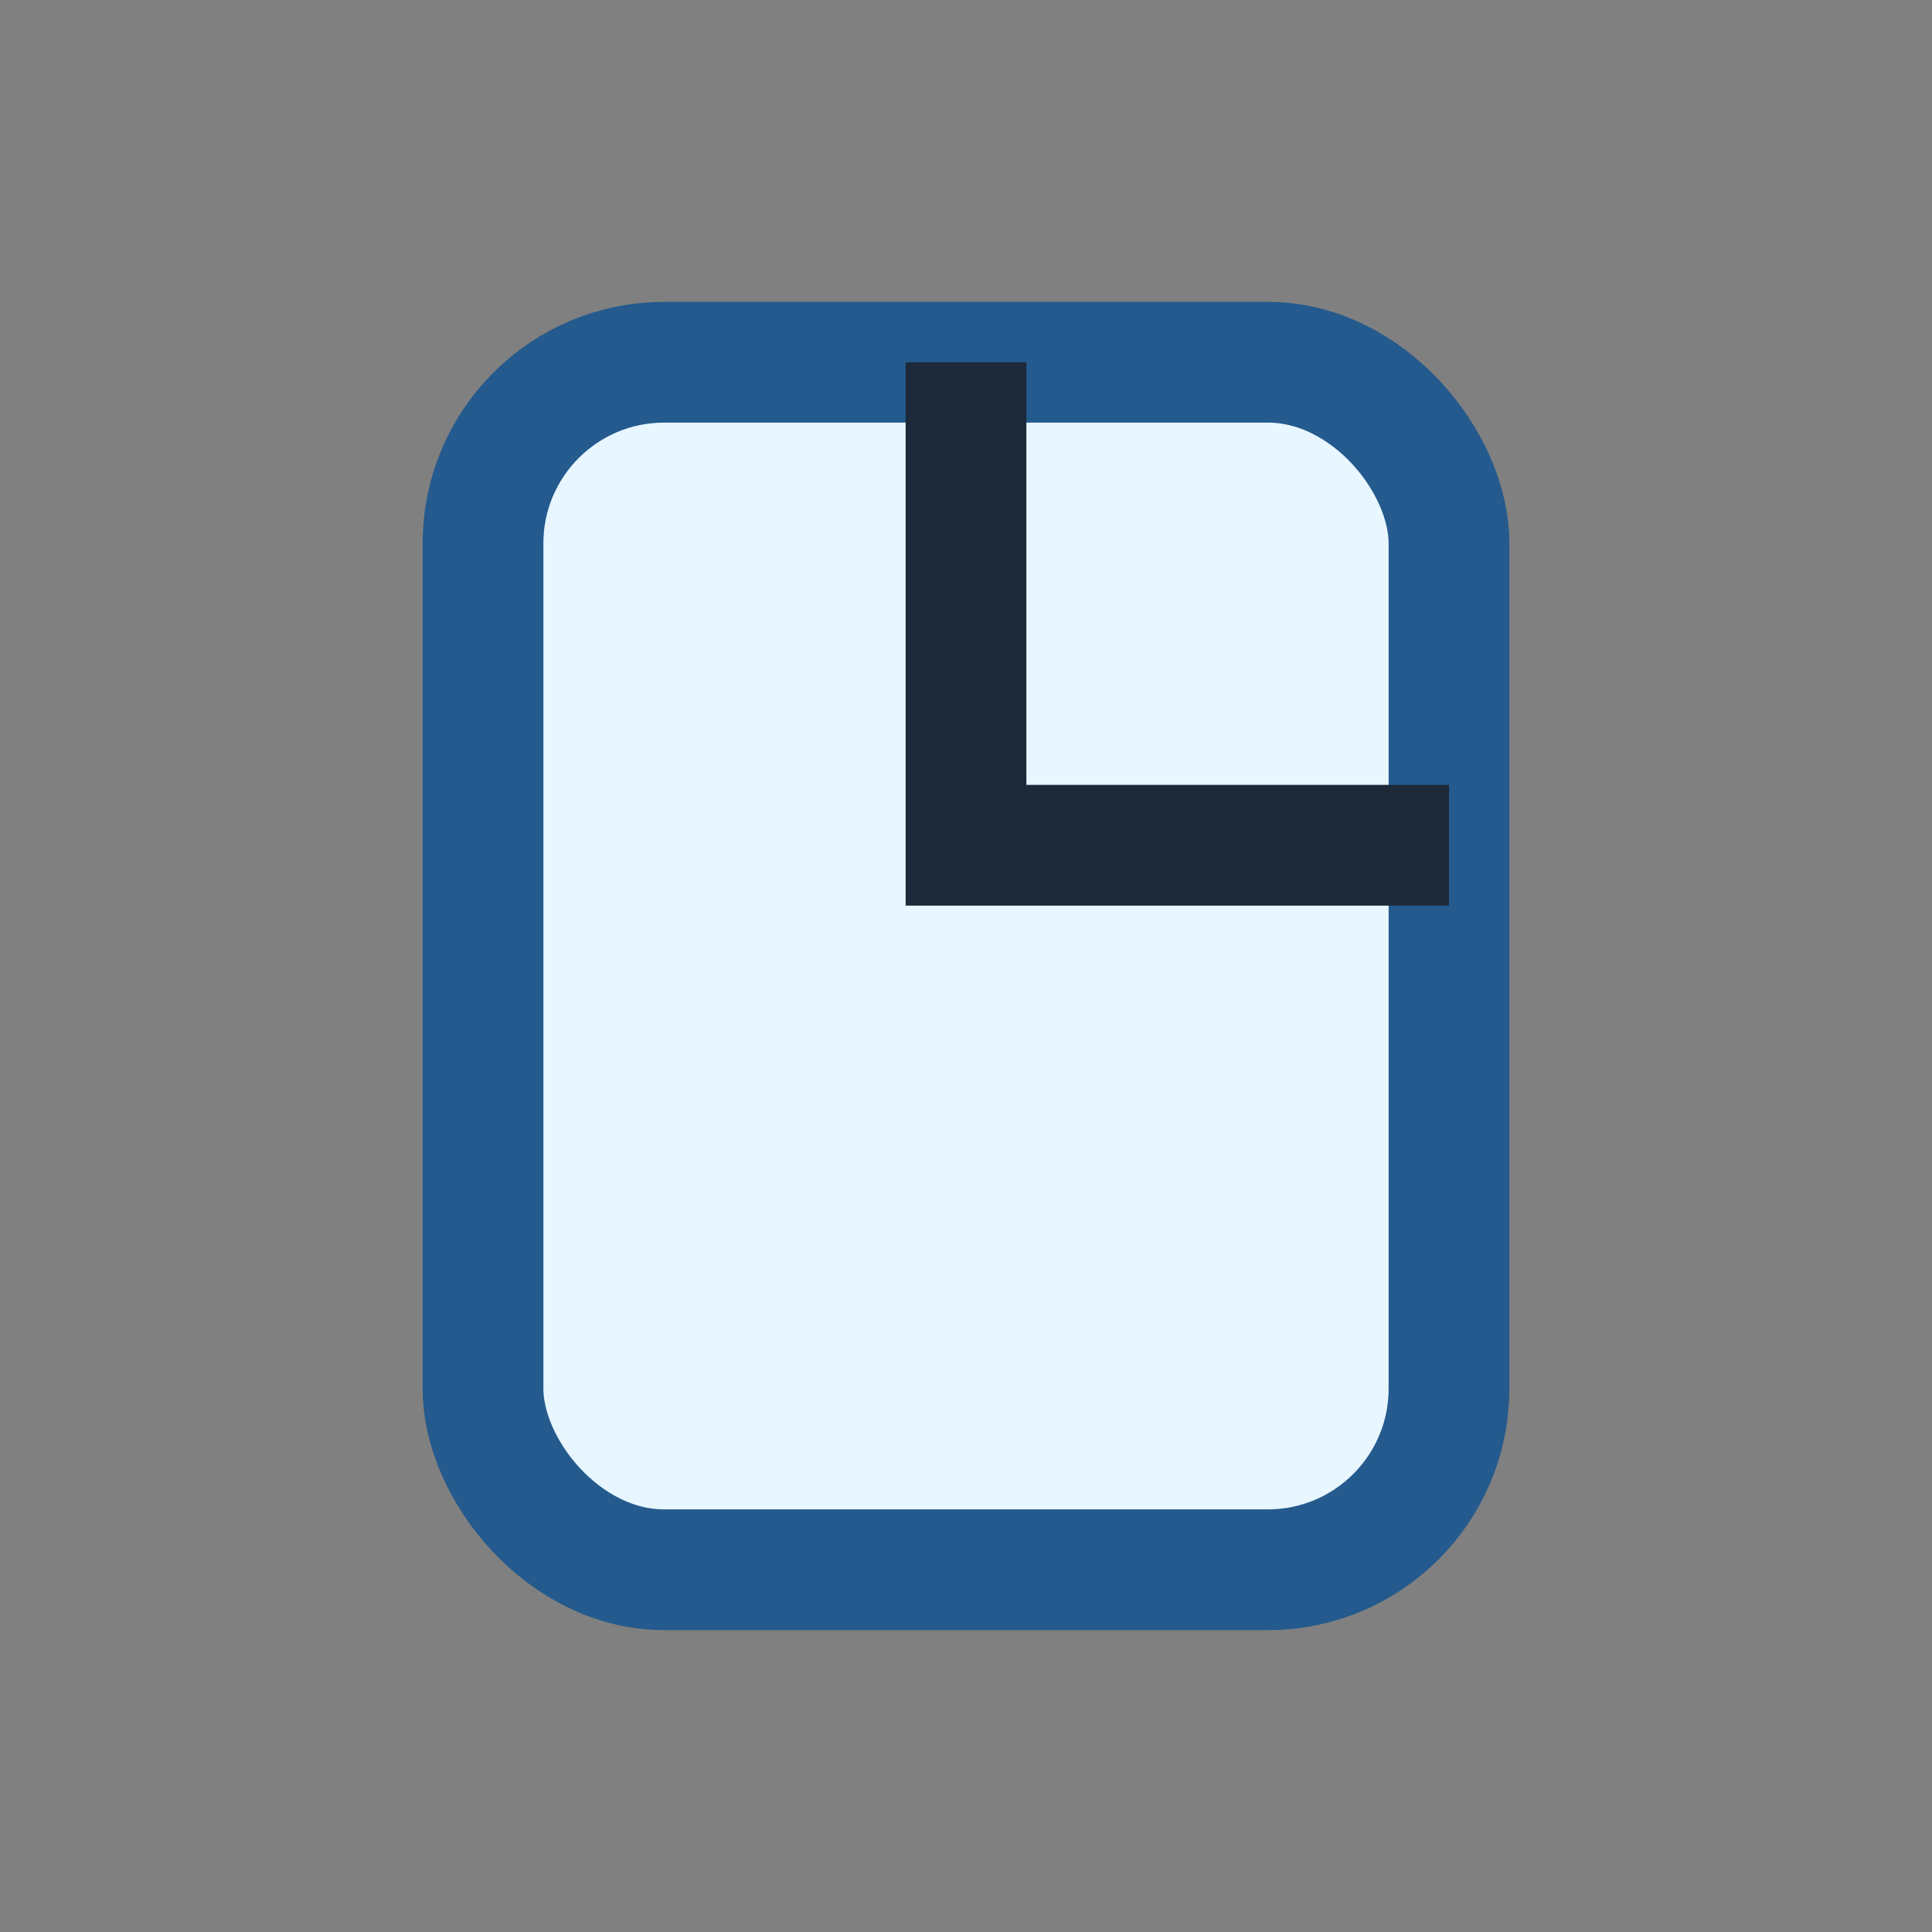
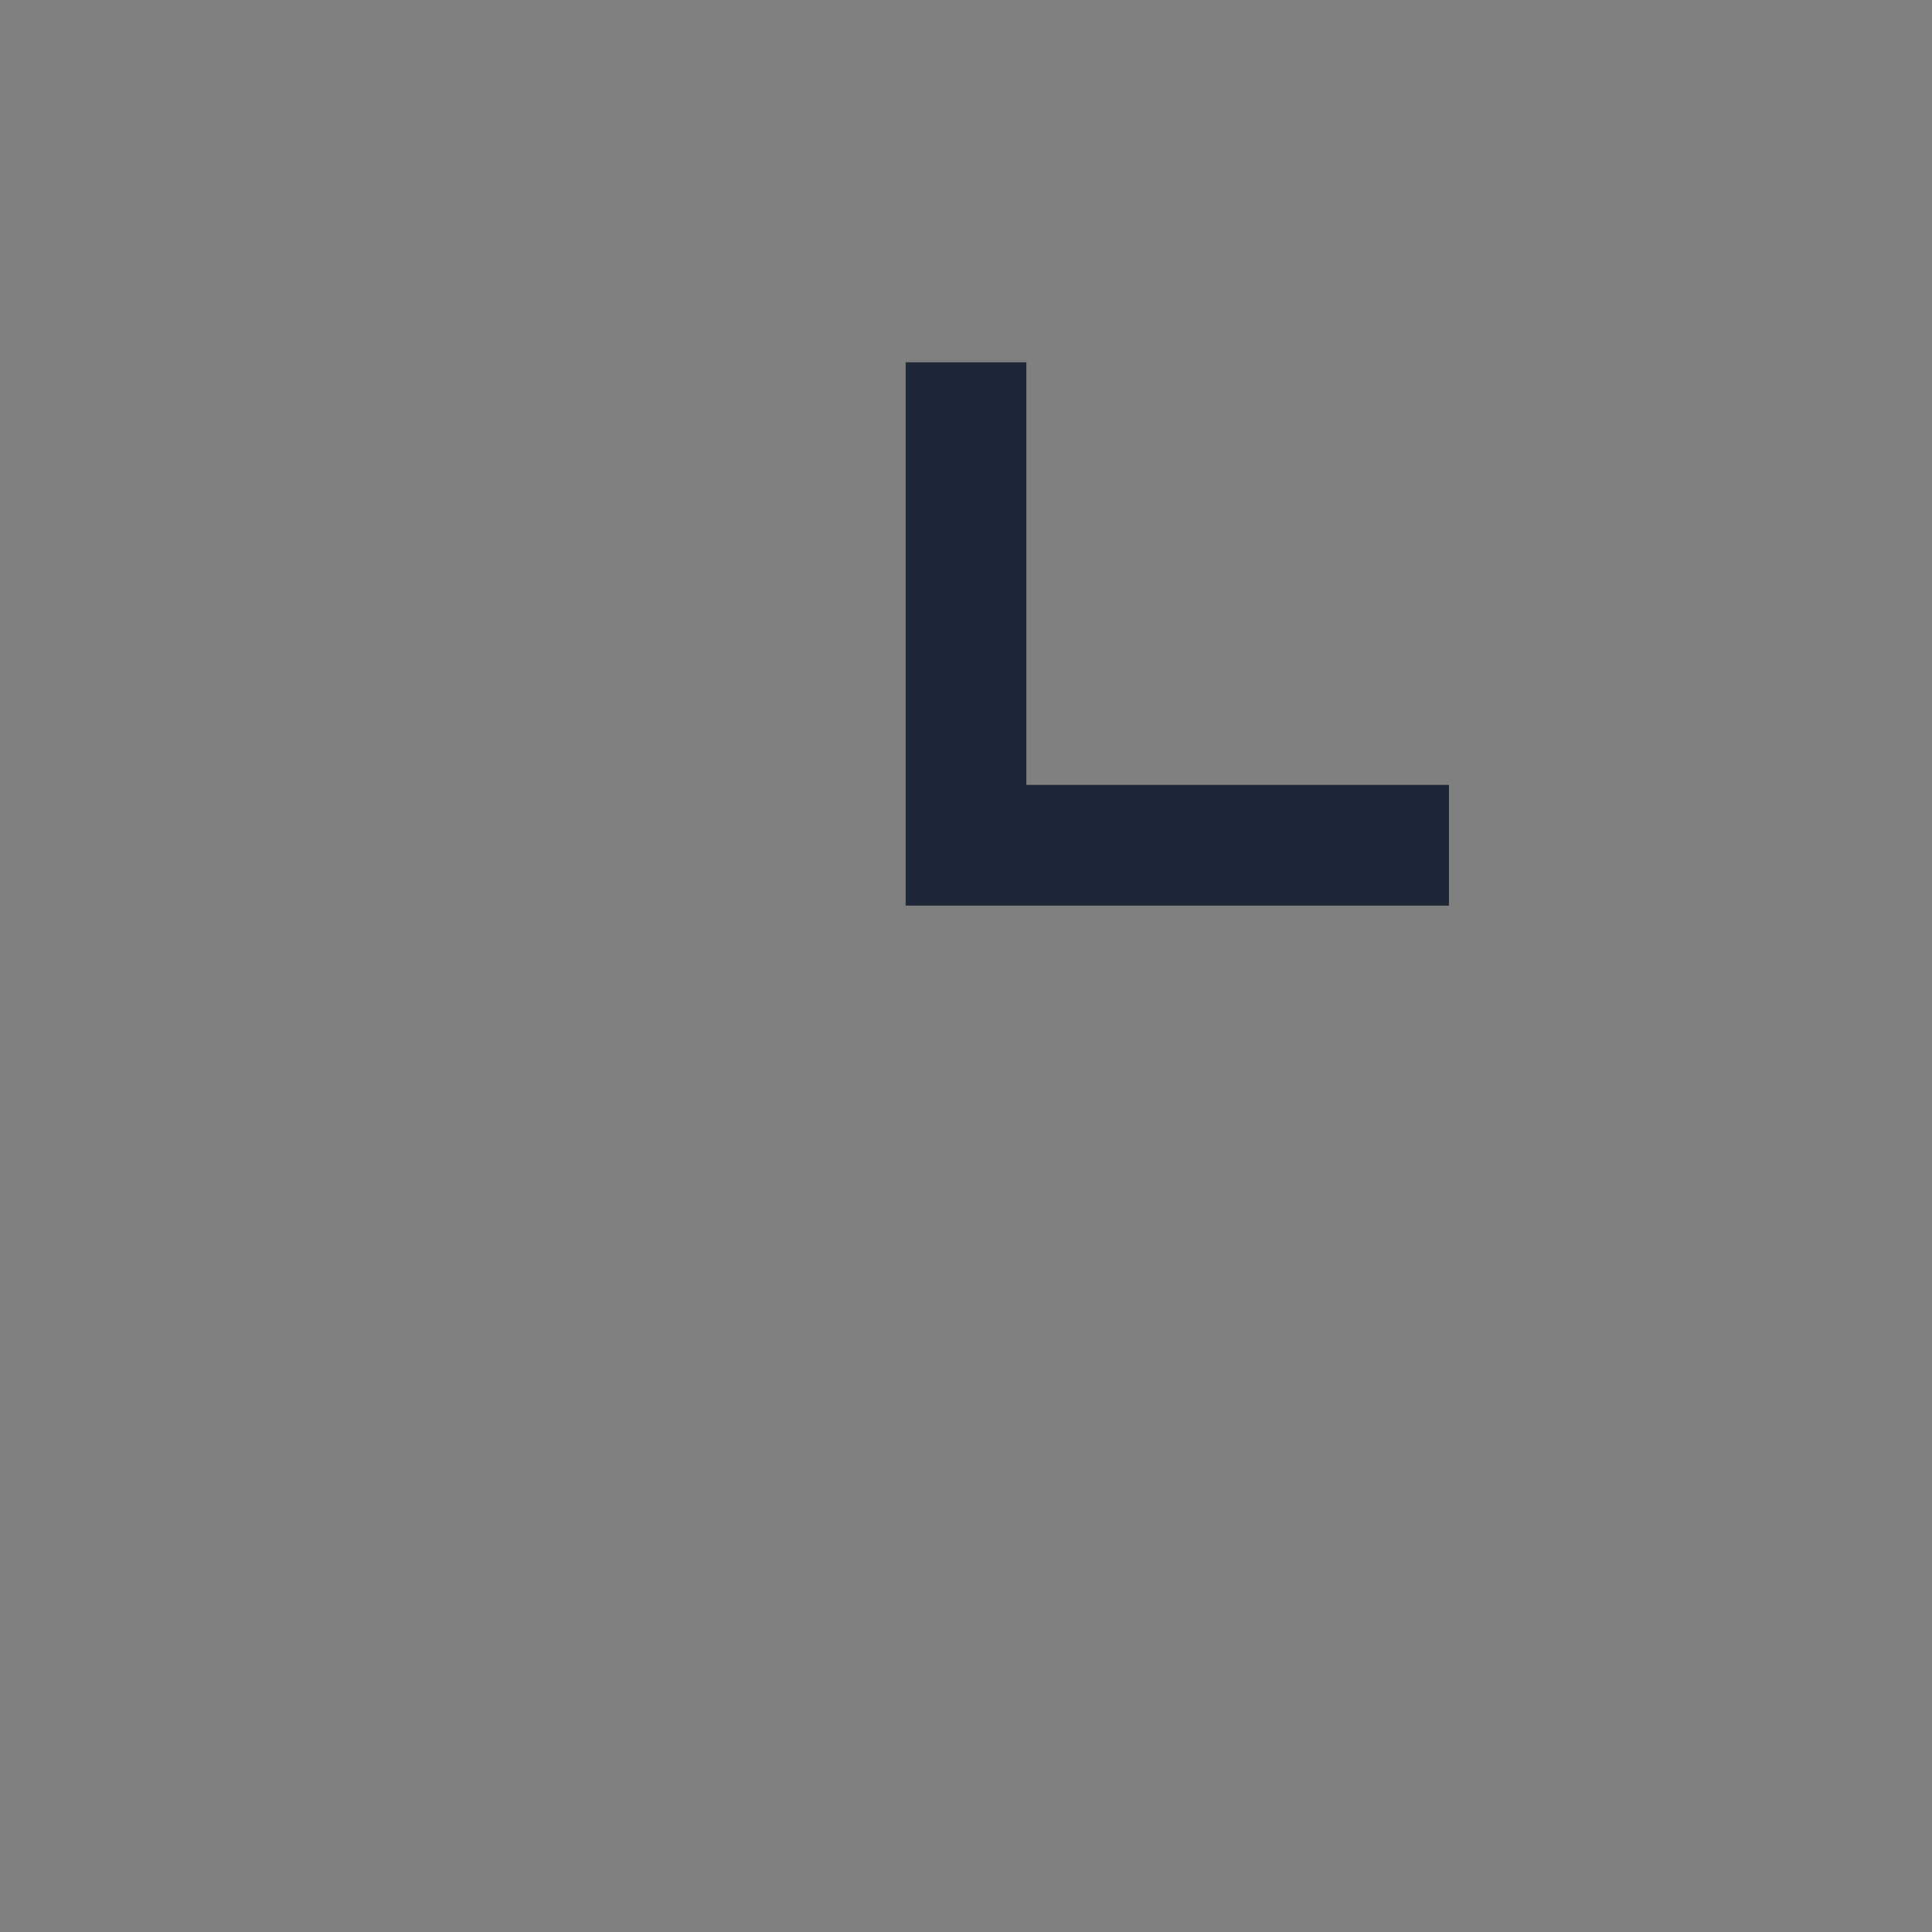
<svg xmlns="http://www.w3.org/2000/svg" width="32" height="32" viewBox="0 0 32 32">
  <rect x="0" y="0" width="32" height="32" fill="#808080" stroke="none" />
-   <rect x="8" y="6" width="16" height="20" rx="3" fill="#E7F6FF" stroke="#245A8D" stroke-width="2" />
  <path d="M16 6v8h8" stroke="#1D2838" stroke-width="2" fill="none" />
</svg>